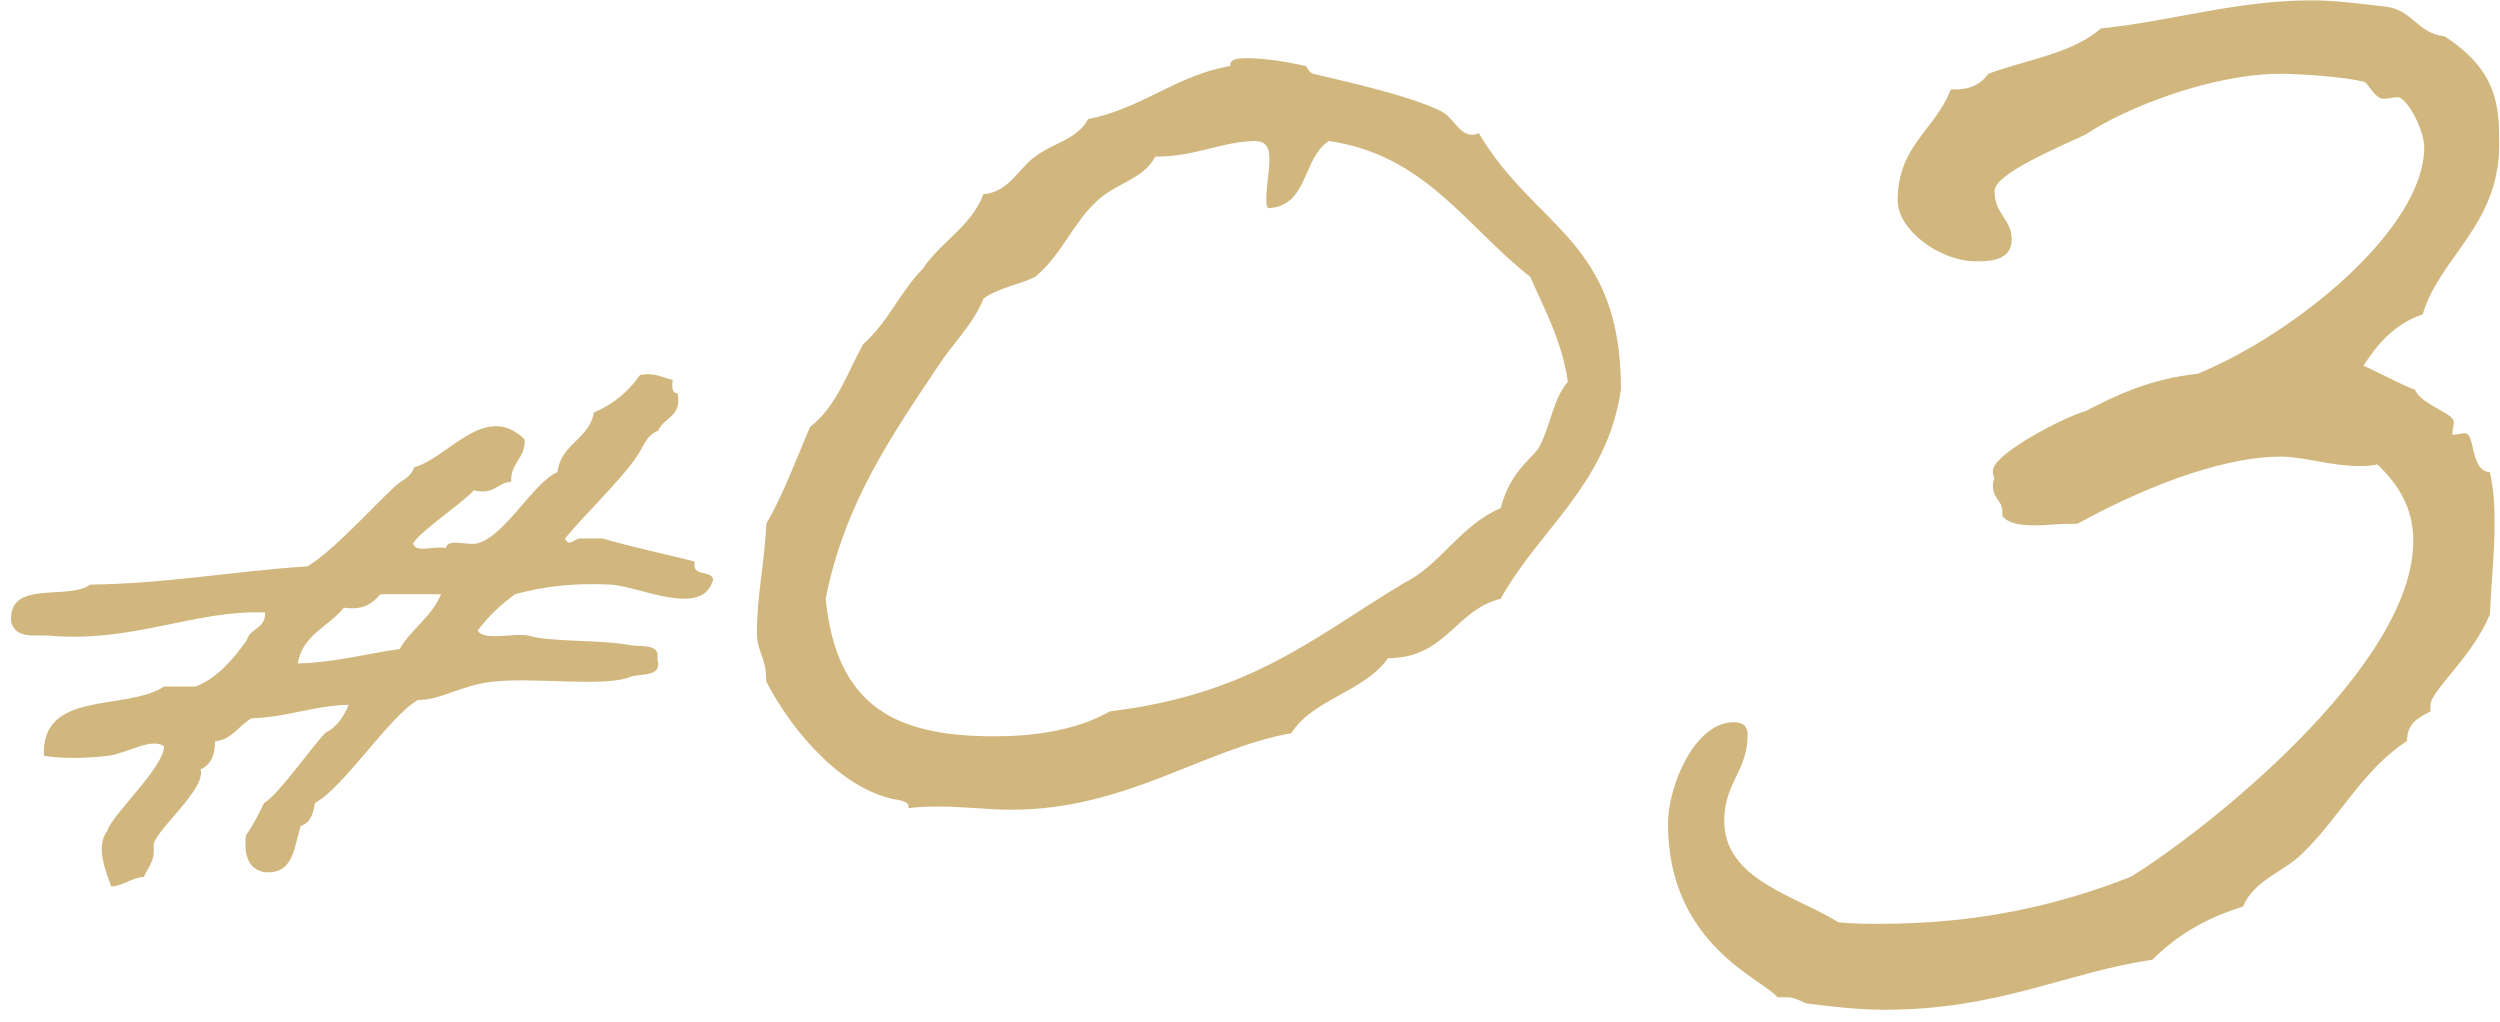
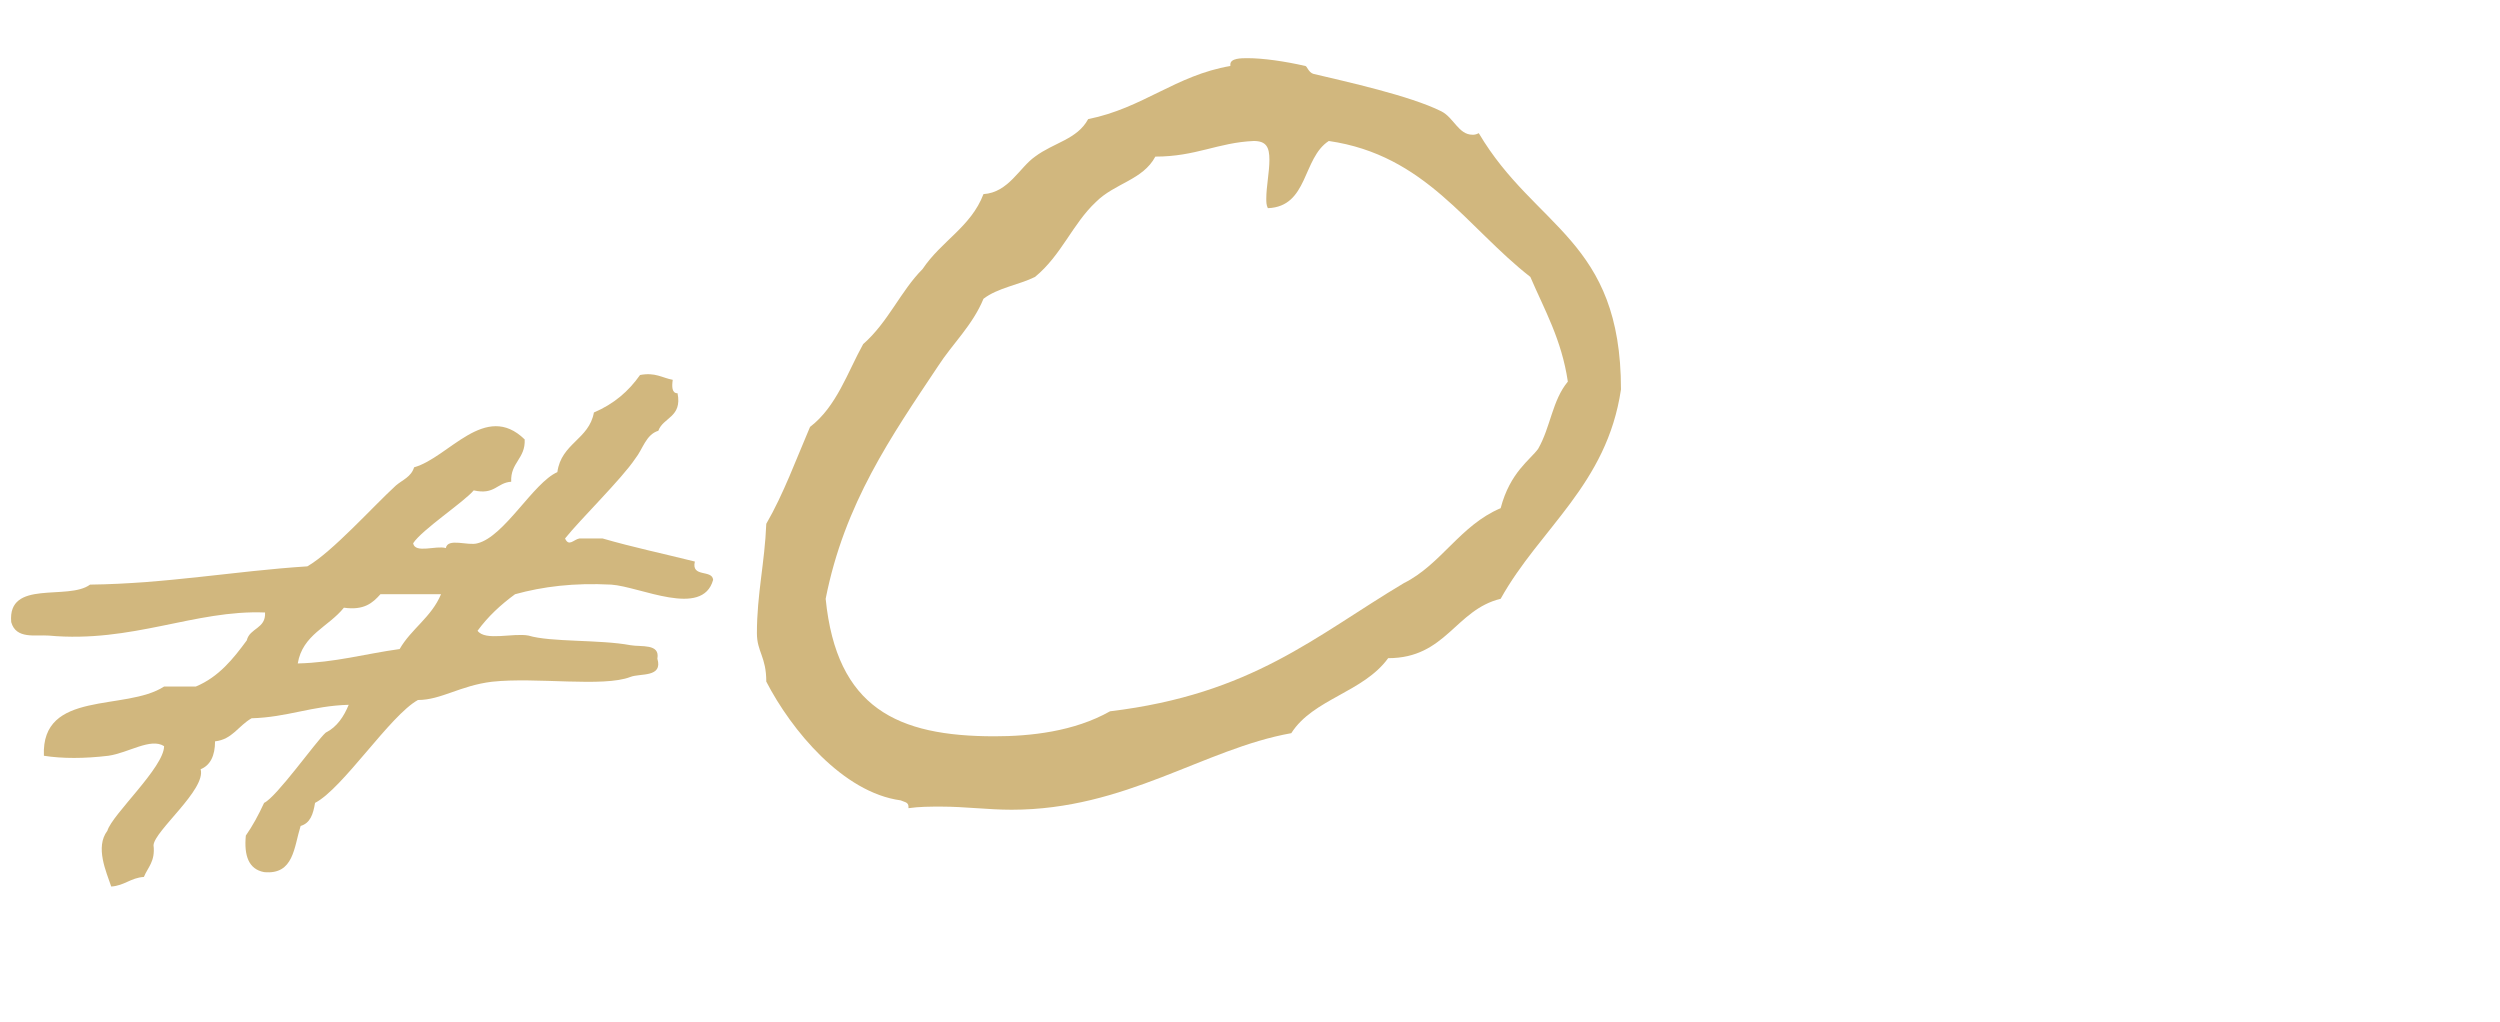
<svg xmlns="http://www.w3.org/2000/svg" width="208" height="85" viewBox="0 0 208 85" fill="none">
-   <path d="M201.565 26.16C199.225 26.94 197.795 28.63 196.625 30.45C196.625 30.32 200.525 32.4 200.915 32.4C201.435 33.7 204.165 34.35 204.165 35.13C204.165 35.39 204.035 35.78 204.035 36.04C204.035 36.17 204.035 36.17 204.165 36.17C204.425 36.17 204.815 36.04 205.075 36.04C205.985 36.04 205.465 39.16 207.155 39.29C207.545 40.98 207.545 42.41 207.545 43.84C207.545 46.05 207.285 48.26 207.155 51.12C205.725 54.63 202.215 57.49 202.215 58.66V59.18C201.305 59.7 200.265 60.09 200.265 61.65C196.625 63.99 194.545 68.15 191.555 71.01C189.995 72.57 187.525 73.22 186.615 75.43C183.625 76.34 181.155 77.77 179.075 79.85C171.925 80.89 166.335 84.01 156.845 84.01C154.635 84.01 152.295 83.75 150.345 83.49C150.215 83.49 149.305 82.97 148.785 82.97H147.875C146.835 81.54 138.775 78.68 138.775 68.54C138.775 65.42 140.985 60.09 144.235 60.09C144.755 60.09 145.405 60.22 145.405 61.13C145.405 64.12 143.455 65.16 143.455 68.28C143.455 73.22 149.435 74.52 152.945 76.73C154.115 76.86 155.285 76.86 156.455 76.86C164.645 76.86 171.275 75.3 177.255 72.96C183.235 69.32 200.785 55.54 200.785 45.01C200.785 42.8 200.005 40.72 197.795 38.64C197.275 38.77 196.755 38.77 196.235 38.77C193.895 38.77 191.685 37.99 189.735 37.99C185.705 37.99 179.725 39.81 172.835 43.58H172.185C171.275 43.58 170.235 43.71 169.325 43.71C168.155 43.71 167.115 43.58 166.595 42.93V42.54C166.595 41.63 165.815 41.5 165.815 40.46C165.815 40.2 165.815 40.07 165.945 39.81C165.815 39.55 165.815 39.42 165.815 39.16C165.815 37.73 171.925 34.61 173.485 34.22C176.215 32.79 179.075 31.49 182.845 31.1C191.035 27.72 201.695 19.01 201.695 12.25C201.695 10.82 200.265 8.09 199.485 8.09C199.095 8.09 198.705 8.22 198.315 8.22C197.535 8.22 197.015 6.79 196.625 6.79C195.065 6.4 191.425 6.14 189.735 6.14C184.145 6.14 176.995 8.87 173.485 11.21C171.275 12.25 165.945 14.46 165.945 15.89C165.945 17.84 167.375 18.23 167.375 19.92C167.375 21.74 165.425 21.74 164.385 21.74C161.395 21.74 157.885 19.14 157.885 16.67C157.885 12.12 161.005 10.82 162.305 7.44H162.695C163.995 7.44 164.905 6.92 165.425 6.14C168.545 4.97 172.445 4.45 174.785 2.37C180.895 1.72 186.095 0.03 192.335 0.03C194.285 0.03 196.235 0.29 198.445 0.55C200.785 0.81 201.045 2.76 203.385 3.02C207.805 5.88 207.935 8.87 207.935 11.99C207.935 18.75 202.995 21.35 201.565 26.16Z" fill="#D1B77E" />
  <path d="M90.535 9.91C95.085 9 97.815 6.27 102.365 5.49V5.36C102.365 4.84 103.275 4.84 103.795 4.84C105.095 4.84 106.915 5.1 108.605 5.49C108.735 5.49 108.865 6.01 109.255 6.14C111.985 6.79 117.315 7.96 119.915 9.26C120.955 9.78 121.345 11.21 122.515 11.21C122.645 11.21 122.775 11.21 123.035 11.08C127.715 19.01 134.865 19.92 134.865 32.4C133.695 40.33 128.105 43.97 124.855 49.82C121.085 50.73 120.305 54.76 115.495 54.76C113.415 57.62 109.255 58.14 107.435 61C100.155 62.3 93.655 67.37 84.165 67.37C82.215 67.37 80.265 67.11 78.315 67.11C77.405 67.11 76.495 67.11 75.585 67.24V67.11C75.585 66.72 75.195 66.72 74.935 66.59C70.125 65.94 65.835 60.74 63.755 56.71C63.755 54.63 62.975 54.24 62.975 52.68C62.975 49.43 63.625 46.83 63.755 43.58C65.185 41.11 66.225 38.25 67.395 35.52C69.605 33.83 70.515 30.97 71.815 28.63C73.895 26.81 74.935 24.21 76.755 22.39C78.315 20.05 80.785 18.88 81.825 16.15C83.905 16.02 84.815 13.94 86.115 13.03C87.675 11.86 89.625 11.6 90.535 9.91ZM104.315 11.73C101.325 11.86 99.505 13.03 96.125 13.03C95.085 14.98 92.745 15.24 91.185 16.8C89.235 18.62 88.325 21.22 86.115 23.04C84.815 23.69 82.995 23.95 81.825 24.86C80.915 27.07 79.225 28.63 78.055 30.45C74.155 36.3 70.255 41.89 68.695 49.82C69.605 58.92 74.675 61.26 82.735 61.26C85.725 61.26 89.365 60.87 92.355 59.18C104.185 57.75 109.385 52.94 116.795 48.52C119.915 46.96 121.475 43.71 124.855 42.28C125.635 39.29 127.325 38.25 127.975 37.34C129.015 35.52 129.145 33.31 130.445 31.75C129.925 28.24 128.495 25.77 127.325 23.04C121.995 18.88 118.615 12.9 110.555 11.73C108.345 13.16 108.865 17.19 105.485 17.32C105.355 17.06 105.355 16.8 105.355 16.54C105.355 15.5 105.615 14.33 105.615 13.29C105.615 12.25 105.355 11.73 104.315 11.73Z" fill="#D1B77E" />
  <path d="M53.252 31.2C54.532 30.96 55.093 31.44 55.972 31.6C55.892 32.16 55.892 32.72 56.373 32.72C56.773 34.72 55.172 34.72 54.773 35.84C53.733 36.16 53.492 37.36 52.852 38.16C51.733 39.84 48.292 43.2 47.013 44.8C47.333 45.52 47.733 44.88 48.212 44.8H50.133C52.612 45.52 55.252 46.08 57.812 46.72C57.492 48.08 59.252 47.36 59.333 48.24C58.453 51.44 53.252 48.8 50.852 48.64C47.733 48.48 45.172 48.8 42.852 49.44C41.653 50.32 40.612 51.28 39.733 52.48C40.373 53.36 42.693 52.64 43.972 52.88C45.812 53.44 49.892 53.2 52.453 53.68C53.333 53.84 54.932 53.52 54.693 54.8C55.172 56.4 53.252 56 52.453 56.32C50.212 57.2 44.612 56.32 40.932 56.72C38.292 57.04 36.693 58.24 34.773 58.24C32.453 59.52 28.532 65.6 26.212 66.8C26.052 67.76 25.812 68.48 25.012 68.72C24.453 70.48 24.453 72.8 21.973 72.56C20.692 72.32 20.293 71.2 20.453 69.52C21.012 68.72 21.492 67.84 21.973 66.8C23.012 66.32 26.293 61.68 27.093 60.96C28.052 60.48 28.613 59.6 29.012 58.64C25.973 58.72 23.892 59.68 20.933 59.76C19.812 60.4 19.332 61.52 17.892 61.68C17.892 62.88 17.492 63.68 16.692 64C17.172 65.68 12.852 69.12 12.773 70.32C12.932 71.68 12.293 72.16 11.973 72.96C10.852 73.04 10.373 73.68 9.253 73.76C8.853 72.56 7.893 70.48 8.933 69.12C9.333 67.76 13.652 63.84 13.652 62.08C12.533 61.36 10.693 62.64 9.013 62.88C7.013 63.12 5.173 63.12 3.653 62.88C3.413 57.36 10.453 59.2 13.652 57.12H16.293C18.212 56.32 19.413 54.8 20.532 53.28C20.773 52.24 22.133 52.32 22.052 50.96C16.212 50.72 11.012 53.52 4.053 52.88C2.933 52.8 1.333 53.2 0.933 51.76C0.613 48.16 5.653 50 7.493 48.64C13.893 48.56 19.413 47.52 25.573 47.12C27.652 45.92 31.012 42.16 32.932 40.4C33.492 39.92 34.212 39.68 34.453 38.88C37.333 38.08 40.373 33.36 43.653 36.56C43.733 38.16 42.453 38.48 42.532 40.08C41.333 40.16 41.172 41.2 39.413 40.8C38.612 41.76 35.093 44.08 34.373 45.2C34.532 46.08 36.292 45.36 37.093 45.6C37.252 44.72 38.932 45.44 39.733 45.2C41.972 44.64 44.373 40.16 46.373 39.28C46.693 36.88 49.013 36.56 49.413 34.32C51.093 33.6 52.292 32.56 53.252 31.2ZM36.693 49.44H31.652C31.012 50.16 30.293 50.8 28.613 50.56C27.332 52.16 25.172 52.8 24.773 55.2C27.892 55.12 30.372 54.4 33.252 54C34.212 52.32 35.892 51.36 36.693 49.44Z" fill="#D1B77E" />
</svg>